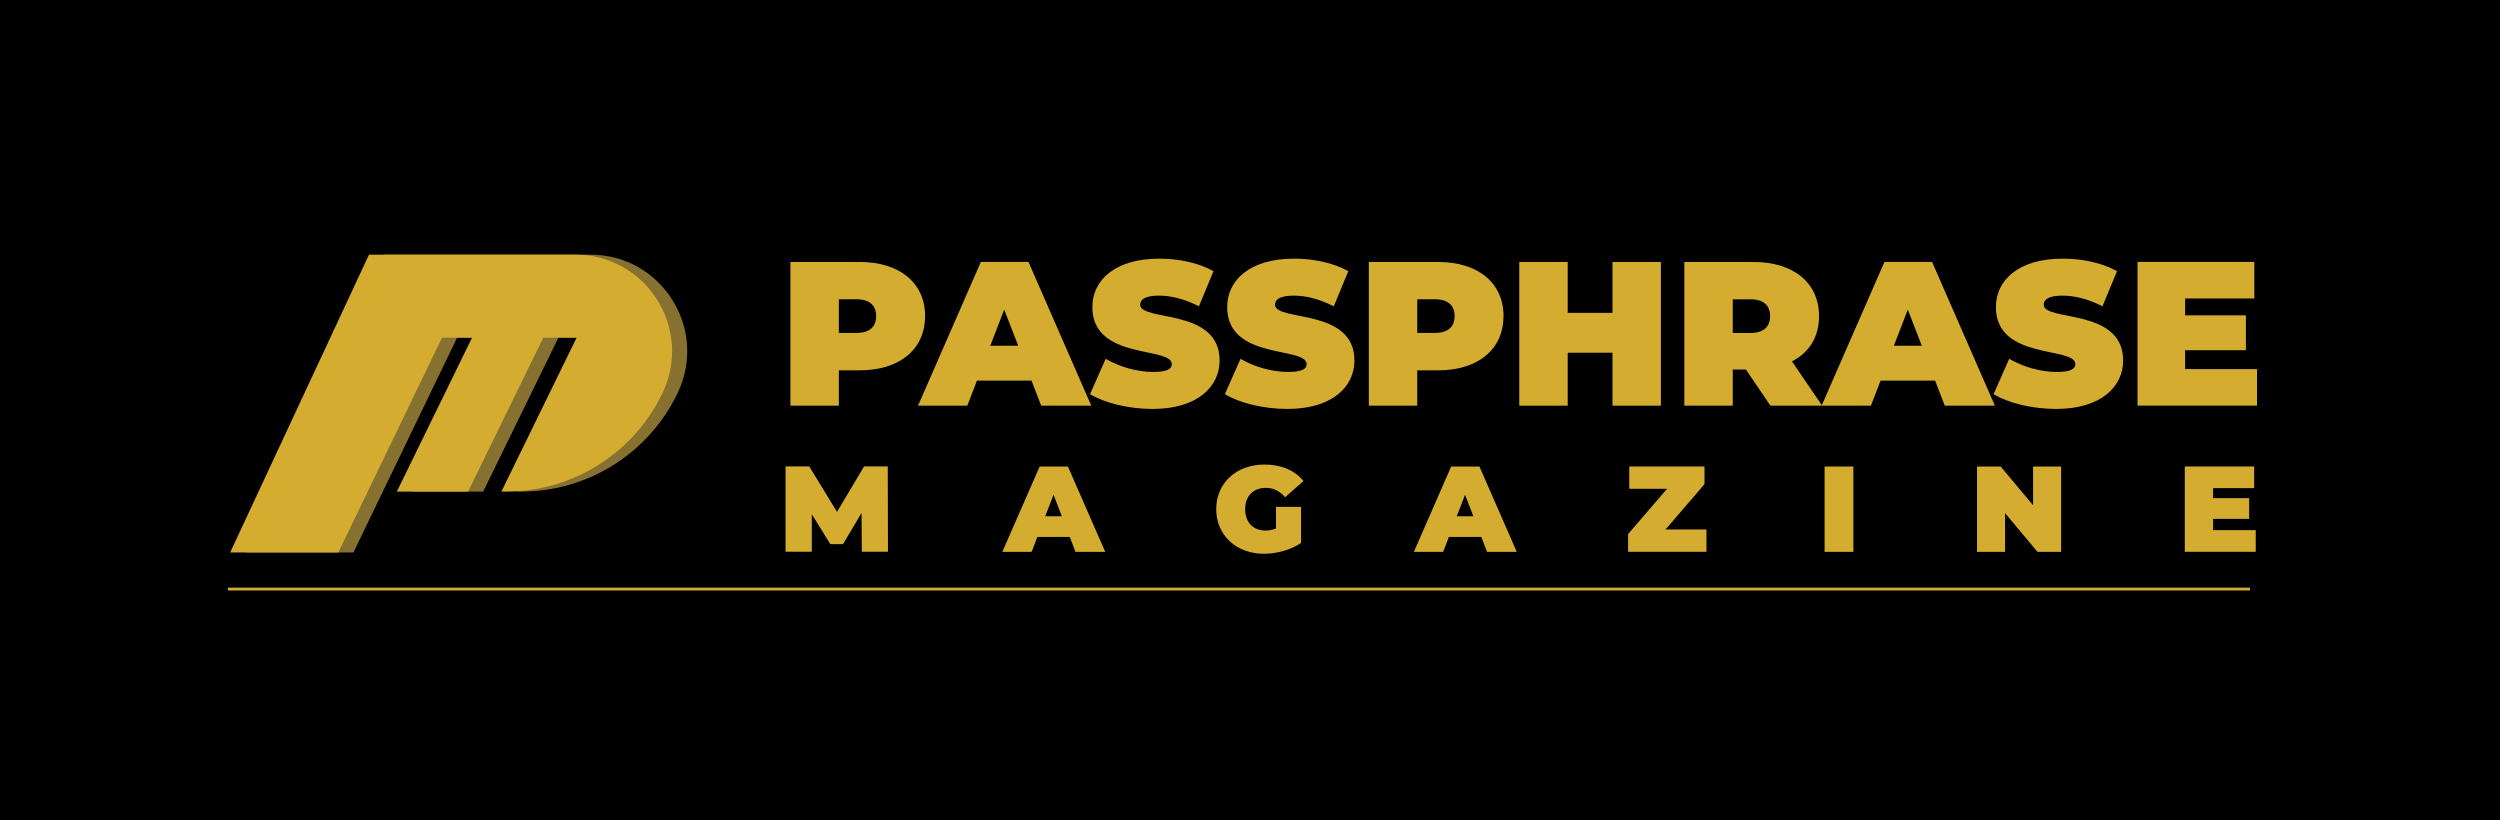
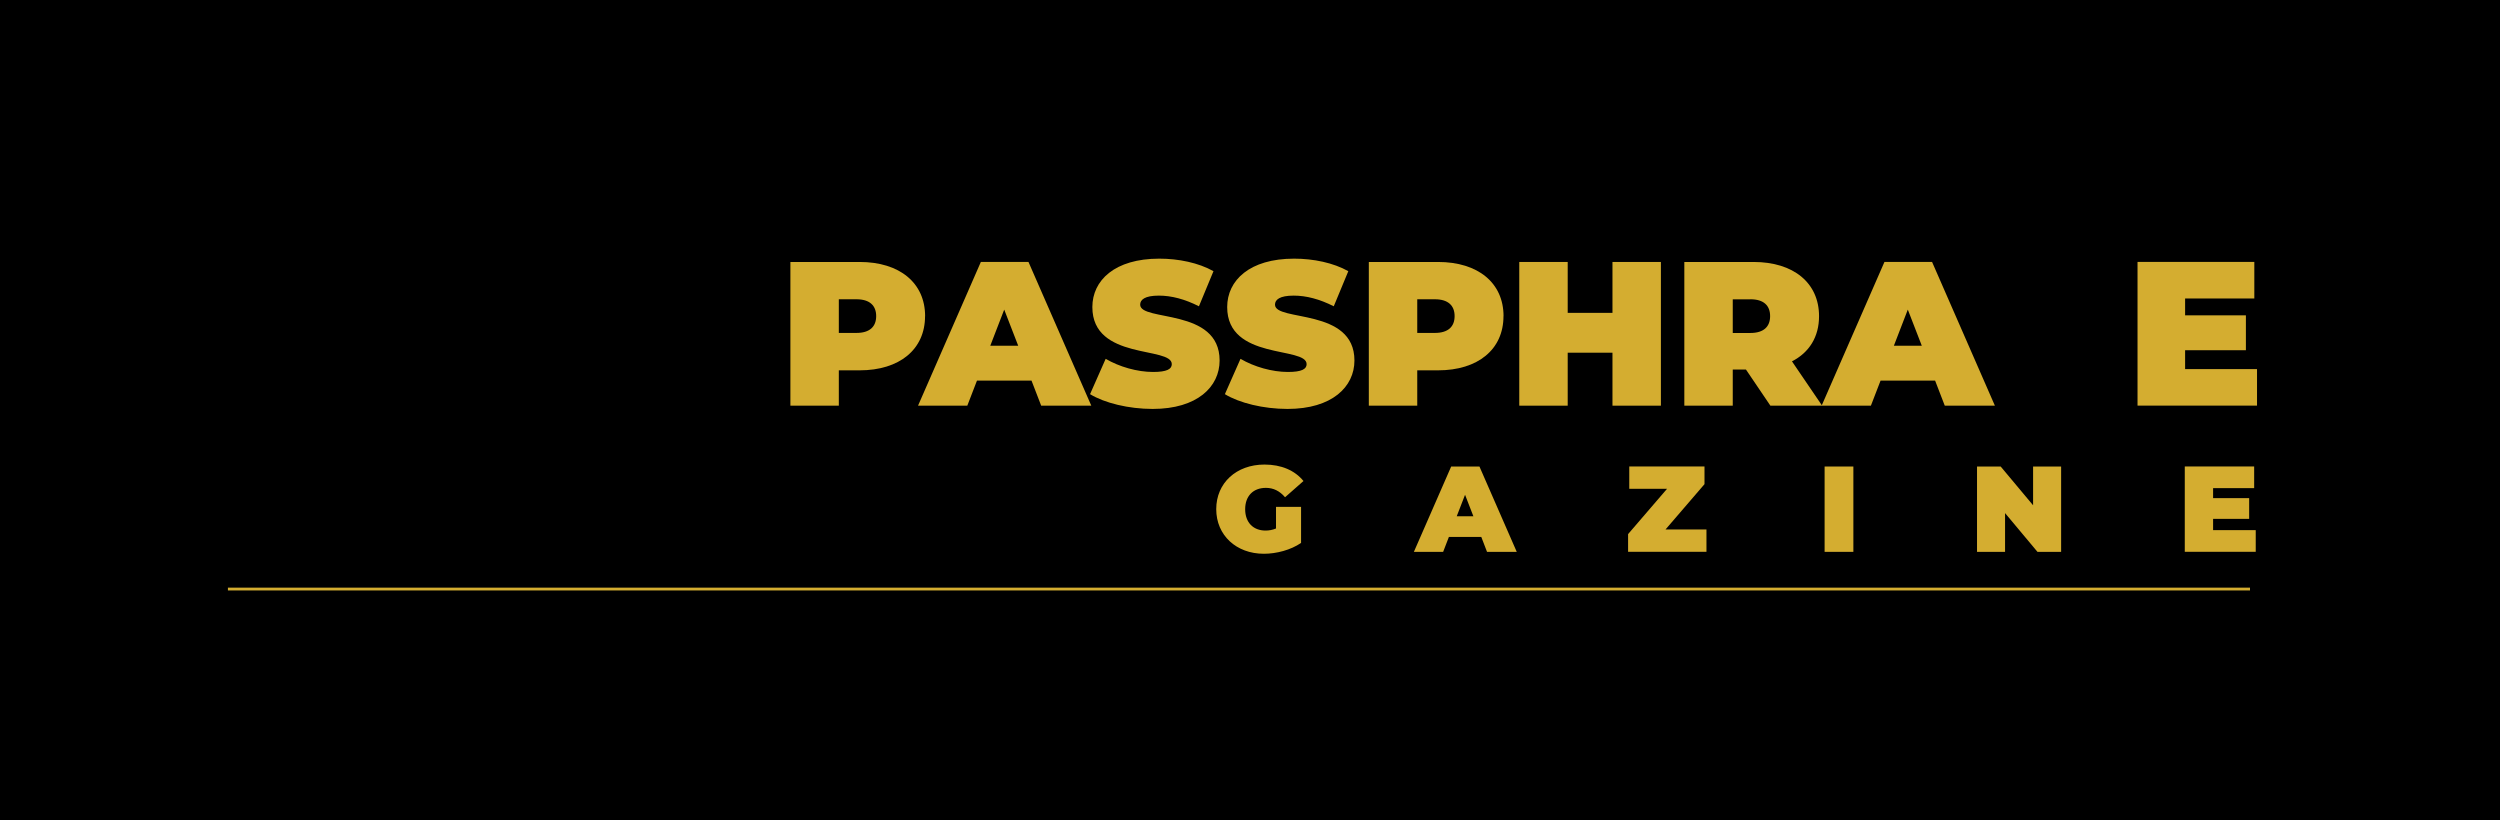
<svg xmlns="http://www.w3.org/2000/svg" id="Layer_1" data-name="Layer 1" viewBox="0 0 445 146">
  <defs>
    <style>
      .cls-1 {
        fill: #d4ad30;
      }

      .cls-2 {
        fill: #877131;
      }

      .cls-3 {
        fill: none;
        stroke: #d4ad30;
        stroke-miterlimit: 10;
        stroke-width: .5px;
      }
    </style>
  </defs>
  <rect y="-.5" width="445" height="147" />
  <g>
    <g>
      <path class="cls-1" d="M164.66,56.27c0,5.92-4.53,9.65-11.66,9.65h-3.69v6.29h-8.62v-25.58h12.32c7.13,0,11.66,3.73,11.66,9.65Zm-8.7,0c0-1.86-1.13-3-3.51-3h-3.14v5.99h3.14c2.38,0,3.51-1.13,3.51-3Z" />
      <path class="cls-1" d="M183.62,67.75h-9.72l-1.72,4.46h-8.77l11.18-25.58h8.48l11.18,25.58h-8.92l-1.72-4.46Zm-2.38-6.21l-2.49-6.43-2.48,6.43h4.97Z" />
      <path class="cls-1" d="M194.03,70.16l2.78-6.29c2.41,1.42,5.63,2.34,8.44,2.34,2.45,0,3.33-.51,3.33-1.39,0-3.22-14.14-.62-14.14-10.16,0-4.75,3.98-8.62,11.91-8.62,3.44,0,6.98,.73,9.65,2.23l-2.59,6.25c-2.52-1.28-4.9-1.9-7.13-1.9-2.52,0-3.33,.73-3.33,1.61,0,3.07,14.14,.51,14.14,9.94,0,4.68-3.98,8.62-11.91,8.62-4.28,0-8.59-1.06-11.15-2.63Z" />
      <path class="cls-1" d="M218.03,70.16l2.78-6.29c2.41,1.42,5.63,2.34,8.44,2.34,2.45,0,3.33-.51,3.33-1.39,0-3.22-14.14-.62-14.14-10.16,0-4.75,3.98-8.62,11.91-8.62,3.44,0,6.98,.73,9.65,2.23l-2.59,6.25c-2.52-1.28-4.9-1.9-7.13-1.9-2.52,0-3.33,.73-3.33,1.61,0,3.07,14.14,.51,14.14,9.94,0,4.68-3.98,8.62-11.91,8.62-4.28,0-8.59-1.06-11.15-2.63Z" />
      <path class="cls-1" d="M267.62,56.27c0,5.92-4.53,9.65-11.66,9.65h-3.69v6.29h-8.62v-25.58h12.32c7.13,0,11.66,3.73,11.66,9.65Zm-8.7,0c0-1.86-1.13-3-3.51-3h-3.14v5.99h3.14c2.38,0,3.51-1.13,3.51-3Z" />
      <path class="cls-1" d="M295.64,46.63v25.58h-8.62v-9.43h-7.97v9.43h-8.62v-25.58h8.62v9.06h7.97v-9.06h8.62Z" />
      <path class="cls-1" d="M310.77,65.78h-2.34v6.43h-8.62v-25.58h12.32c7.13,0,11.66,3.73,11.66,9.65,0,3.69-1.75,6.47-4.82,8.04l5.37,7.89h-9.21l-4.35-6.43Zm.8-12.5h-3.14v5.99h3.14c2.38,0,3.51-1.13,3.51-3s-1.13-3-3.51-3Z" />
      <path class="cls-1" d="M344.46,67.75h-9.72l-1.72,4.46h-8.77l11.18-25.58h8.48l11.18,25.58h-8.92l-1.72-4.46Zm-2.38-6.21l-2.49-6.43-2.48,6.43h4.97Z" />
-       <path class="cls-1" d="M354.86,70.16l2.78-6.29c2.41,1.42,5.63,2.34,8.44,2.34,2.45,0,3.33-.51,3.33-1.39,0-3.22-14.14-.62-14.14-10.16,0-4.75,3.98-8.62,11.91-8.62,3.44,0,6.98,.73,9.65,2.23l-2.59,6.25c-2.52-1.28-4.9-1.9-7.13-1.9-2.52,0-3.33,.73-3.33,1.61,0,3.07,14.14,.51,14.14,9.94,0,4.68-3.98,8.62-11.91,8.62-4.28,0-8.59-1.06-11.15-2.63Z" />
      <path class="cls-1" d="M401.75,65.7v6.5h-21.27v-25.58h20.79v6.51h-12.32v3h10.82v6.21h-10.82v3.36h12.79Z" />
    </g>
    <g>
-       <path class="cls-2" d="M68.37,45.33l-24.71,53.01h19.25l18.46-38.24h5.35l-13.39,27.4h12.68l13.39-27.4h5.93l-13.39,27.4h.84c11.88,0,22.71-6.82,27.84-17.54h0c5.47-11.42-2.85-24.63-15.51-24.63h-36.75Z" />
-       <path class="cls-1" d="M65.68,45.33l-24.71,53.01h19.25l18.46-38.24h5.35l-13.39,27.4h12.68l13.39-27.4h5.93l-13.39,27.4h.84c11.88,0,22.71-6.82,27.84-17.54h0c5.47-11.42-2.85-24.63-15.51-24.63h-36.75Z" />
-     </g>
+       </g>
    <g>
-       <path class="cls-1" d="M153.4,98.22l-.04-6.92-3.3,5.55h-2.26l-3.3-5.32v6.68h-4.67v-15.19h4.21l4.95,8.09,4.82-8.09h4.21l.04,15.19h-4.67Z" />
-       <path class="cls-1" d="M190.42,95.58h-5.77l-1.02,2.65h-5.21l6.64-15.19h5.03l6.64,15.19h-5.29l-1.02-2.65Zm-1.41-3.69l-1.48-3.82-1.48,3.82h2.95Z" />
      <path class="cls-1" d="M227.14,90.22h4.45v6.42c-1.84,1.26-4.38,1.93-6.62,1.93-4.9,0-8.48-3.28-8.48-7.94s3.58-7.94,8.59-7.94c2.99,0,5.4,1.04,6.94,2.93l-3.28,2.89c-.95-1.11-2.06-1.67-3.41-1.67-2.26,0-3.69,1.45-3.69,3.8s1.43,3.8,3.62,3.8c.63,0,1.24-.11,1.87-.37v-3.84Z" />
      <path class="cls-1" d="M263.67,95.58h-5.77l-1.02,2.65h-5.21l6.64-15.19h5.03l6.64,15.19h-5.29l-1.02-2.65Zm-1.41-3.69l-1.48-3.82-1.48,3.82h2.95Z" />
      <path class="cls-1" d="M303.75,94.25v3.97h-13.95v-3.15l6.94-8.07h-6.73v-3.97h13.39v3.15l-6.94,8.07h7.29Z" />
      <path class="cls-1" d="M324.78,83.04h5.12v15.19h-5.12v-15.19Z" />
      <path class="cls-1" d="M366.88,83.04v15.19h-4.21l-5.77-6.9v6.9h-4.99v-15.19h4.21l5.77,6.9v-6.9h4.99Z" />
      <path class="cls-1" d="M401.52,94.36v3.86h-12.63v-15.19h12.35v3.86h-7.31v1.78h6.42v3.69h-6.42v2h7.59Z" />
    </g>
    <line class="cls-3" x1="40.57" y1="104.85" x2="400.5" y2="104.85" />
  </g>
</svg>